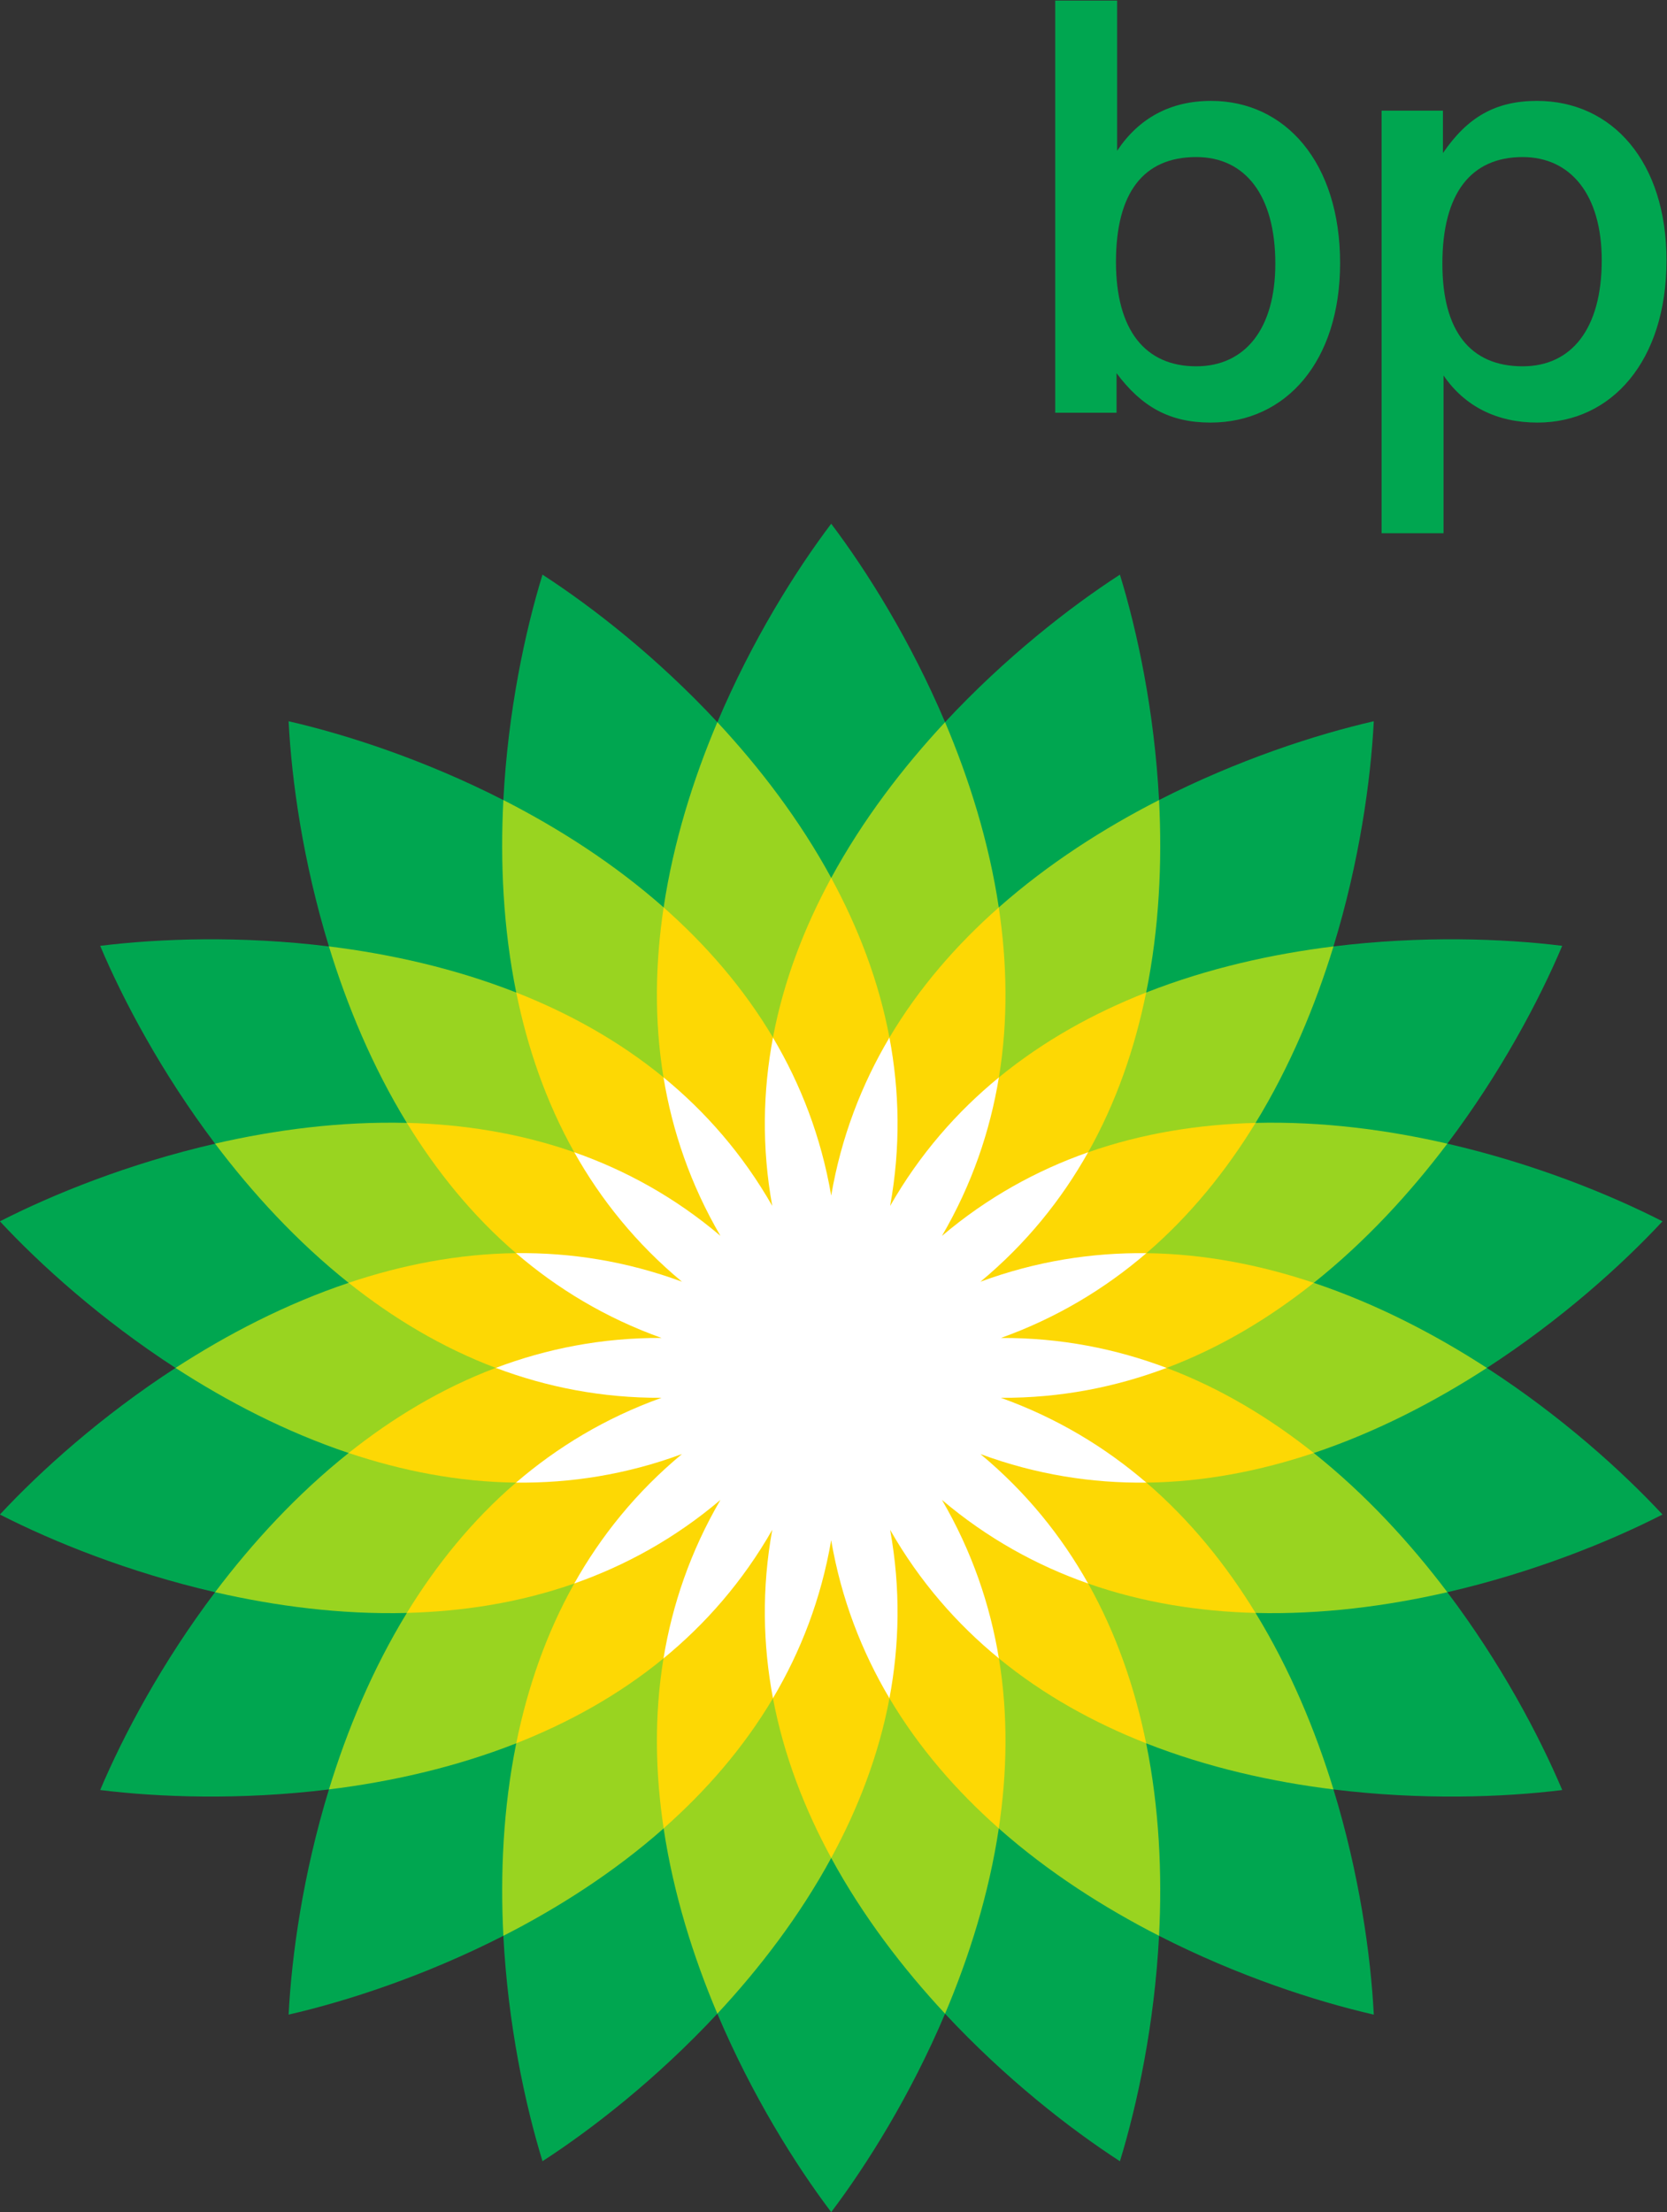
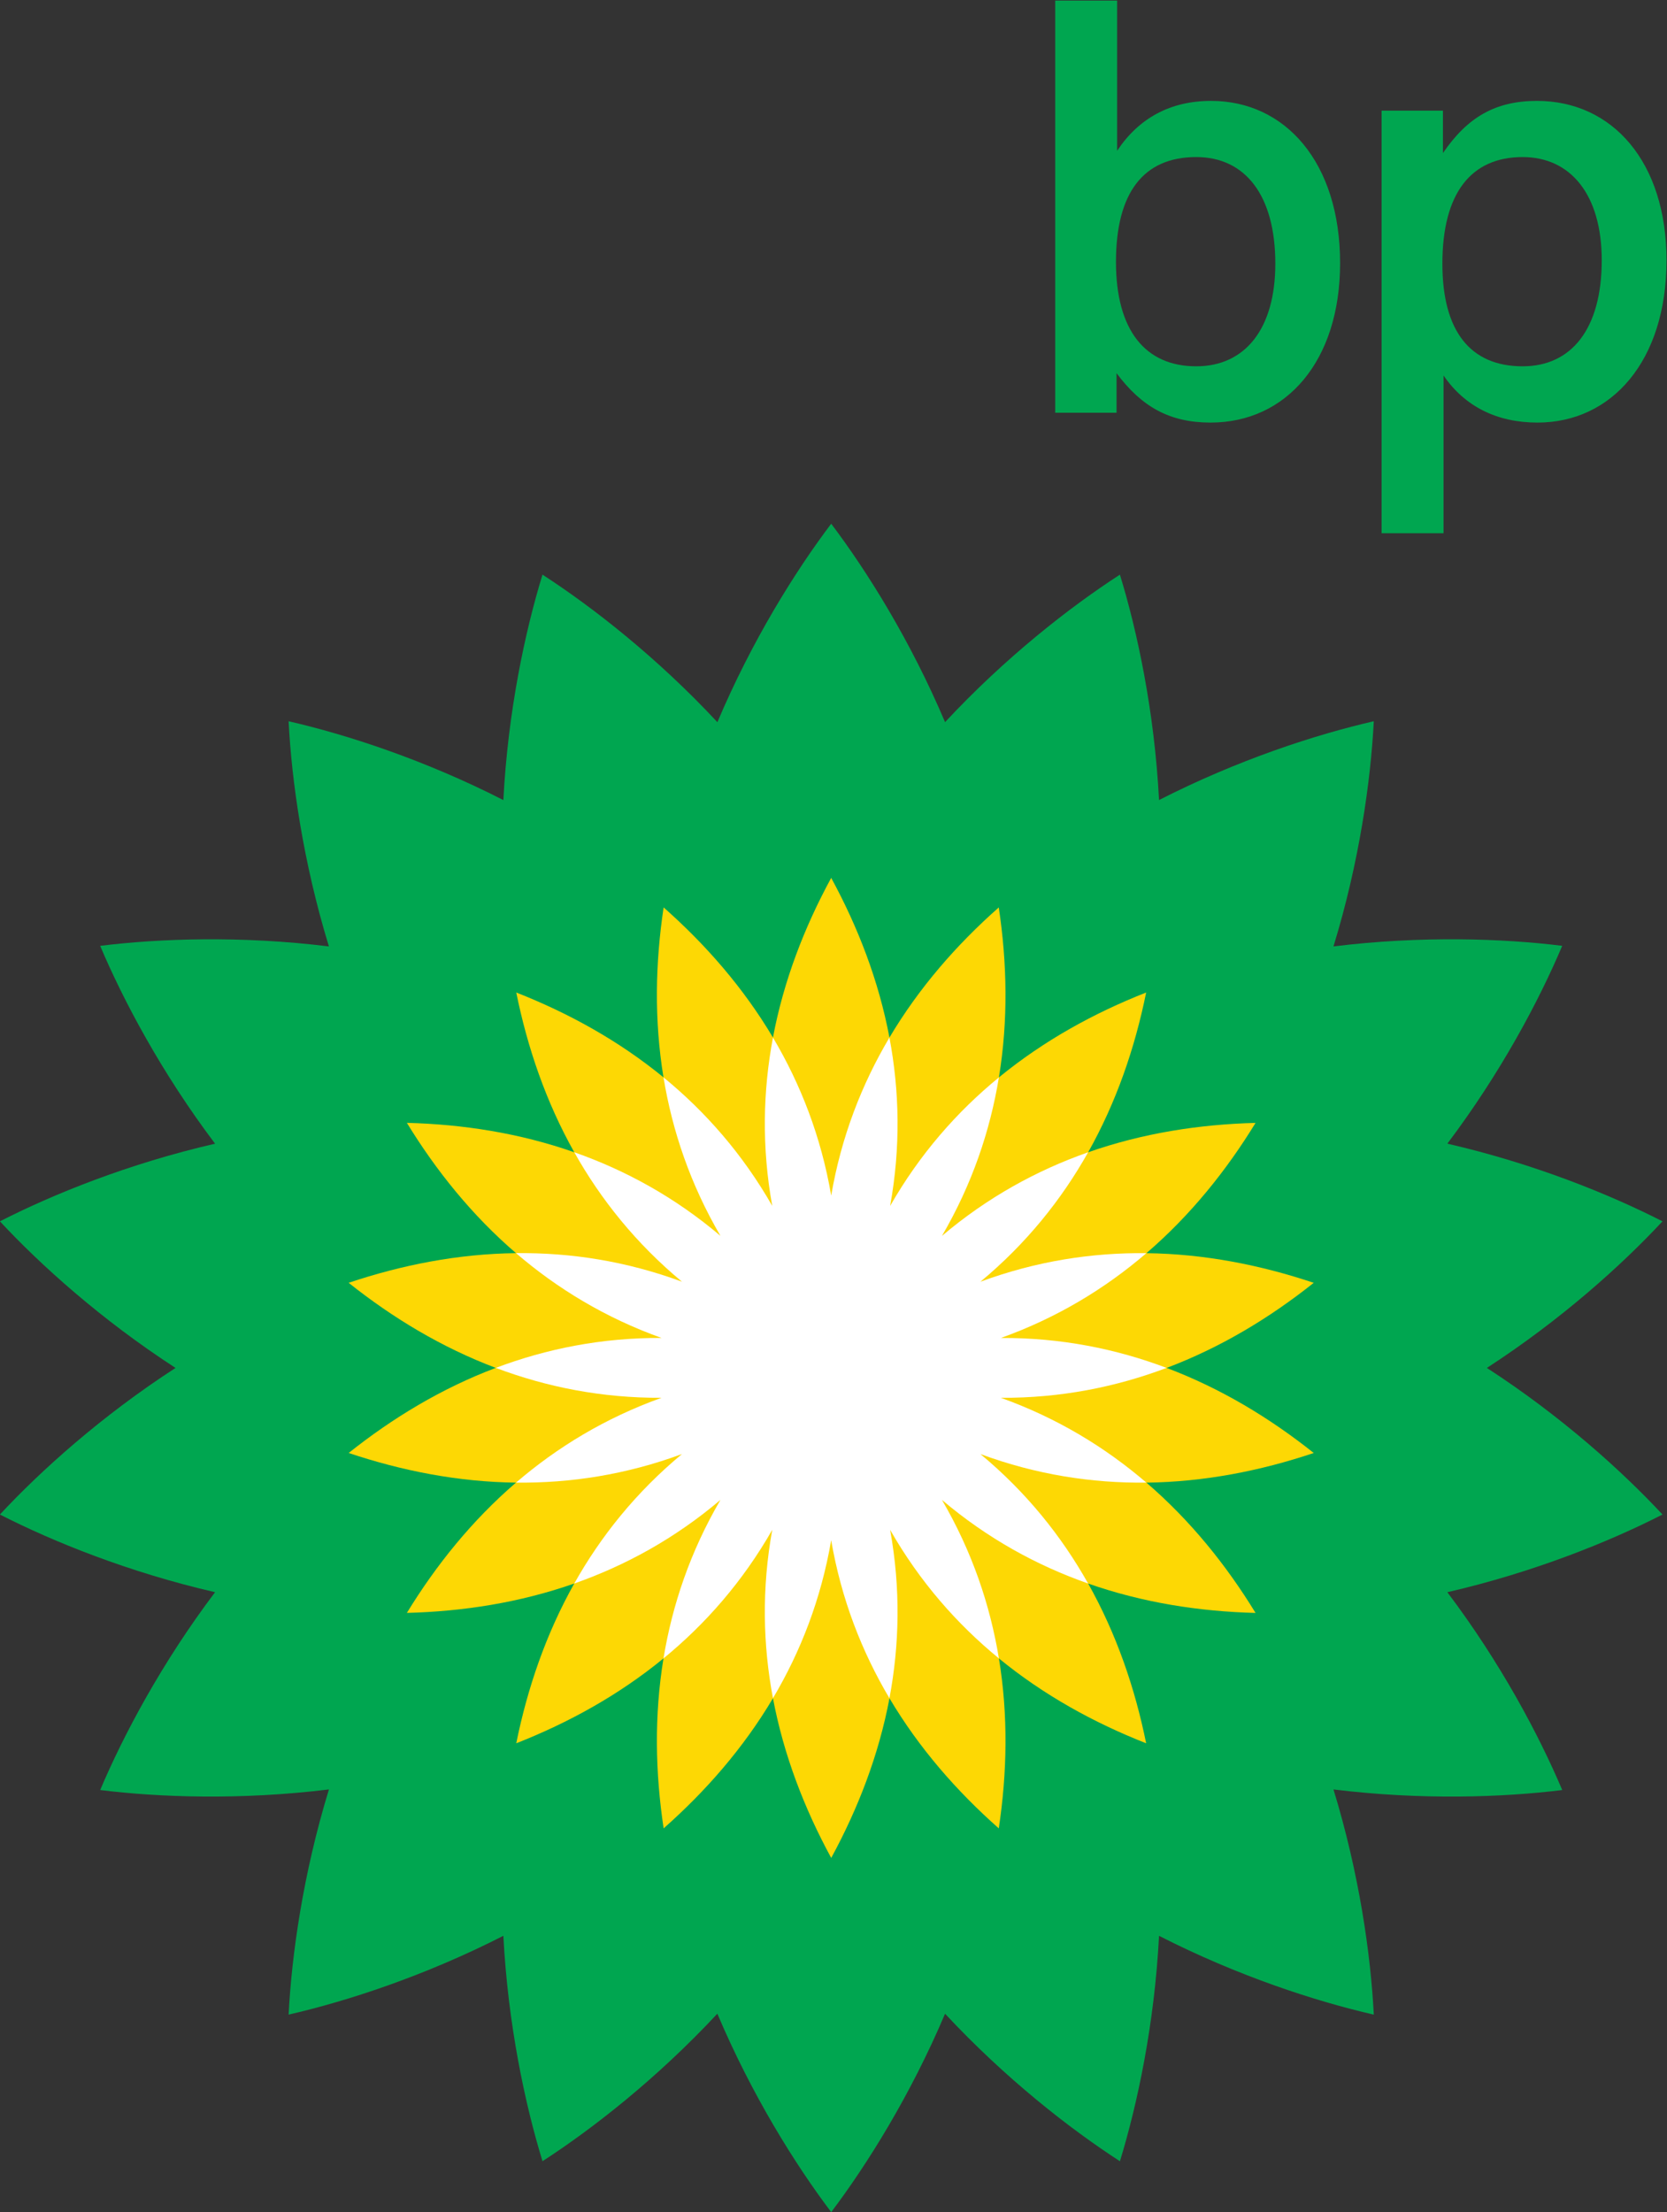
<svg xmlns="http://www.w3.org/2000/svg" xmlns:ns1="http://sodipodi.sourceforge.net/DTD/sodipodi-0.dtd" xmlns:ns2="http://www.inkscape.org/namespaces/inkscape" version="1.1" id="svg2" width="187.999" height="249.449" viewBox="0 0 187.999 249.449" ns1:docname="bp-colour.svg" ns2:version="1.1 (c68e22c387, 2021-05-23)">
  <rect x="0" y="0" width="187.999" height="249.449" fill="#333333" stroke="none" />
  <defs id="defs6" />
  <g id="g8" ns2:groupmode="layer" ns2:label="ink_ext_XXXXXX" transform="matrix(1.333,0,0,-1.333,-38.63,253.743)">
    <path d="m 99.302,74.635 v 0 h -4e-4 v 0 0 h -4e-4 v -3e-4 -4e-4 0 4e-4 0 -4e-4 c 0,-4e-4 0,-4e-4 0,-4e-4 v 0 0 h 4e-4 v 0 0 h 4e-4 v 0 -4e-4 h 4e-4 v 0 c 0,0 0,0 0,-4e-4 0,4e-4 0,4e-4 0,4e-4 v 0 c 0,0 0,0 3e-4,-4e-4 0,4e-4 0,4e-4 0,4e-4 v 0 h 4e-4 v 4e-4 0 h 4e-4 v 0 0 0 0 0 c 0,0 0,0 4e-4,0 -4e-4,4e-4 -4e-4,4e-4 -4e-4,4e-4 v 0 c 0,0 0,4e-4 4e-4,4e-4 -4e-4,0 -4e-4,0 -4e-4,0 v 0 3e-4 0 0 0 h -4e-4 v 0 c 0,4e-4 -4e-4,8e-4 -4e-4,0.001 -3e-4,-4e-4 -3e-4,-4e-4 -3e-4,-8e-4 z m -27.736,48.038 c 0.387,7.479 1.831,14.253 3.311,19.069 4.23,-2.738 9.692,-7 14.796,-12.48 2.919,6.895 6.591,12.767 9.629,16.788 3.038,-4.02 6.711,-9.891 9.633,-16.785 5.103,5.479 10.564,9.739 14.793,12.478 1.48,-4.816 2.923,-11.59 3.311,-19.068 6.669,3.404 13.257,5.54 18.168,6.667 -0.257,-5.031 -1.217,-11.891 -3.41,-19.05 7.431,0.917 14.353,0.671 19.352,0.051 -1.962,-4.641 -5.209,-10.758 -9.719,-16.735 7.297,-1.68 13.716,-4.278 18.202,-6.572 -3.431,-3.689 -8.574,-8.326 -14.857,-12.401 6.283,-4.074 11.426,-8.712 14.858,-12.401 -4.486,-2.294 -10.906,-4.891 -18.203,-6.572 4.51,-5.977 7.758,-12.095 9.72,-16.735 -5,-0.621 -11.922,-0.866 -19.353,0.05 2.193,-7.159 3.154,-14.018 3.411,-19.05 -4.911,1.126 -11.499,3.263 -18.169,6.666 -0.388,-7.478 -1.831,-14.252 -3.31,-19.068 -4.229,2.738 -9.69,6.999 -14.794,12.478 C 106.013,13.111 102.34,7.24 99.303,3.22 96.265,7.24 92.592,13.111 89.67,20.005 84.567,14.526 79.106,10.265 74.878,7.527 73.398,12.343 71.954,19.117 71.566,26.595 64.897,23.191 58.309,21.055 53.398,19.928 c 0.257,5.032 1.217,11.891 3.411,19.05 -7.431,-0.917 -14.353,-0.672 -19.353,-0.051 1.962,4.641 5.21,10.758 9.72,16.735 -7.297,1.68 -13.716,4.277 -18.203,6.571 3.431,3.689 8.575,8.327 14.857,12.401 -6.282,4.075 -11.426,8.712 -14.857,12.401 4.486,2.294 10.907,4.891 18.203,6.569 -4.51,5.978 -7.759,12.096 -9.721,16.736 5,0.622 11.921,0.868 19.352,-0.049 -2.193,7.159 -3.154,14.018 -3.41,19.049 4.911,-1.127 11.499,-3.263 18.169,-6.668 z M 99.302,74.636 c -4e-4,0 -4e-4,-4e-4 -4e-4,-4e-4 l 4e-4,4e-4" style="fill:#00a650;fill-opacity:1;fill-rule:evenodd;stroke:none;stroke-width:0.1" id="path14" />
-     <path d="m 99.302,74.637 c -3e-4,0 -3e-4,0 -3e-4,0 v 0 c -4e-4,0 -8e-4,0 -0.001,0 4e-4,0 4e-4,-4e-4 4e-4,-4e-4 -4e-4,0 -4e-4,-4e-4 -8e-4,-4e-4 4e-4,0 4e-4,-4e-4 4e-4,-4e-4 0,0 0,0 -4e-4,-3e-4 h 4e-4 c 0,-4e-4 -4e-4,-4e-4 -4e-4,-8e-4 h 4e-4 c 0,0 0,0 -4e-4,-4e-4 4e-4,4e-4 4e-4,4e-4 4e-4,4e-4 0,-4e-4 0,-8e-4 0,-8e-4 4e-4,0 4e-4,0 4e-4,0 l 4e-4,-4e-4 4e-4,4e-4 c 0,-4e-4 0,-4e-4 3e-4,-8e-4 0,4e-4 0,4e-4 0,8e-4 4e-4,0 4e-4,-4e-4 8e-4,-4e-4 v 4e-4 c 0,0 4e-4,0 8e-4,0 -4e-4,0 -4e-4,0 -4e-4,0 4e-4,0 4e-4,4e-4 8e-4,4e-4 -4e-4,0 -4e-4,4e-4 -4e-4,4e-4 0,0 0,0 4e-4,0 h -4e-4 c 0,4e-4 4e-4,4e-4 4e-4,8e-4 h -4e-4 c 0,3e-4 0,3e-4 4e-4,7e-4 -4e-4,-4e-4 -4e-4,-4e-4 -4e-4,-4e-4 0,4e-4 0,8e-4 0,0.001 -4e-4,-4e-4 -4e-4,-4e-4 -4e-4,-4e-4 0,4e-4 -4e-4,4e-4 -4e-4,4e-4 v 0 c -4e-4,0 -4e-4,0 -8e-4,4e-4 0,-4e-4 0,-4e-4 0,-4e-4 z M 58.475,67.437 c -5.308,1.78 -10.255,4.351 -14.645,7.198 4.389,2.847 9.337,5.418 14.645,7.198 -4.379,3.489 -8.148,7.598 -11.3,11.775 5.099,1.174 10.628,1.897 16.226,1.755 -2.922,4.776 -5.06,9.926 -6.593,14.929 5.193,-0.641 10.636,-1.852 15.847,-3.901 -1.112,5.488 -1.36,11.059 -1.089,16.284 4.661,-2.378 9.362,-5.377 13.559,-9.084 0.832,5.537 2.503,10.856 4.545,15.673 3.566,-3.828 6.957,-8.254 9.633,-13.173 2.676,4.918 6.067,9.345 9.633,13.173 2.042,-4.817 3.714,-10.136 4.545,-15.673 4.197,3.707 8.898,6.706 13.558,9.084 0.271,-5.225 0.023,-10.796 -1.088,-16.284 5.211,2.049 10.653,3.26 15.846,3.9 -1.533,-5.002 -3.67,-10.152 -6.592,-14.928 5.597,0.142 11.125,-0.581 16.225,-1.756 -3.152,-4.176 -6.921,-8.286 -11.3,-11.775 5.308,-1.78 10.255,-4.351 14.645,-7.198 -4.39,-2.847 -9.337,-5.418 -14.645,-7.198 4.378,-3.489 8.148,-7.597 11.3,-11.774 -5.099,-1.174 -10.628,-1.897 -16.225,-1.755 2.922,-4.776 5.059,-9.926 6.592,-14.929 -5.193,0.641 -10.636,1.852 -15.847,3.9 1.112,-5.487 1.36,-11.058 1.089,-16.284 -4.661,2.378 -9.362,5.377 -13.558,9.084 -0.832,-5.537 -2.503,-10.856 -4.546,-15.673 -3.566,3.829 -6.956,8.255 -9.632,13.173 -2.675,-4.918 -6.066,-9.344 -9.633,-13.173 -2.041,4.817 -3.714,10.136 -4.545,15.673 -4.196,-3.707 -8.897,-6.706 -13.558,-9.084 -0.27,5.225 -0.023,10.796 1.089,16.284 -5.211,-2.048 -10.654,-3.26 -15.847,-3.9 1.533,5.003 3.67,10.153 6.592,14.929 -5.597,-0.142 -11.126,0.581 -16.225,1.756 3.152,4.177 6.921,8.286 11.3,11.774" style="fill:#99d420;fill-opacity:1;fill-rule:evenodd;stroke:none;stroke-width:0.1" id="path16" />
    <path d="m 99.301,74.635 -4e-4,-4e-4 c 4e-4,0 4e-4,0 8e-4,0 z m 4e-4,-8e-4 c 0,-4e-4 0,-8e-4 0,-0.001 8e-4,4e-4 8e-4,8e-4 8e-4,0.001 0,-4e-4 0,-0.001 3e-4,-0.002 4e-4,4e-4 4e-4,0.001 4e-4,0.001 4e-4,0 8e-4,-8e-4 8e-4,-8e-4 4e-4,4e-4 0,8e-4 0,0.001 4e-4,-4e-4 8e-4,-4e-4 0.001,-4e-4 -4e-4,0 -8e-4,4e-4 -8e-4,8e-4 4e-4,0 8e-4,0 0.002,0 -4e-4,0 -4e-4,0 -8e-4,4e-4 z m 0.003,0.001 c 4e-4,0 8e-4,3e-4 8e-4,3e-4 0,0 -8e-4,0 -0.001,0 0,4e-4 4e-4,8e-4 8e-4,0.001 0,0 -8e-4,-4e-4 -0.001,-0.001 4e-4,8e-4 4e-4,0.001 4e-4,0.002 0,0 -4e-4,0 -8e-4,-4e-4 0,4e-4 0,8e-4 0,0.001 0,-4e-4 -4e-4,-8e-4 -4e-4,-0.001 0,4e-4 -4e-4,8e-4 -4e-4,0.001 0,-8e-4 -3e-4,-0.002 -3e-4,-0.002 -4e-4,4e-4 -8e-4,8e-4 -0.001,0.001 0,-4e-4 0,-8e-4 4e-4,-0.001 -4e-4,0 -4e-4,8e-4 -8e-4,8e-4 0,0 4e-4,-8e-4 4e-4,-0.001 -4e-4,0 -4e-4,0 -8e-4,0 0,0 8e-4,-3e-4 8e-4,-7e-4 0,0 -4e-4,0 -8e-4,4e-4 l 8e-4,-4e-4 z M 99.301,74.634 h -4e-4 c 4e-4,0 0,0 4e-4,0 z m -4.927,27.949 c 0.908,4.815 2.661,9.338 4.928,13.506 2.267,-4.168 4.02,-8.691 4.928,-13.506 2.5,4.214 5.693,7.864 9.249,11.006 0.705,-4.693 0.806,-9.541 0.012,-14.377 3.791,3.106 8.041,5.444 12.457,7.18 -0.943,-4.651 -2.506,-9.242 -4.906,-13.515 4.624,1.622 9.418,2.364 14.161,2.485 -2.476,-4.047 -5.517,-7.827 -9.233,-11.02 4.9,-0.058 9.657,-1 14.156,-2.508 -3.712,-2.956 -7.86,-5.468 -12.445,-7.198 4.585,-1.73 8.735,-4.241 12.446,-7.197 -4.498,-1.509 -9.257,-2.45 -14.157,-2.509 3.717,-3.194 6.756,-6.973 9.233,-11.021 -4.744,0.121 -9.537,0.864 -14.161,2.486 2.4,-4.273 3.963,-8.863 4.906,-13.513 -4.416,1.736 -8.666,4.072 -12.456,7.178 0.794,-4.835 0.693,-9.684 -0.012,-14.376 -3.555,3.142 -6.748,6.791 -9.248,11.006 -0.909,-4.816 -2.662,-9.338 -4.929,-13.507 -2.267,4.169 -4.019,8.691 -4.928,13.507 -2.5,-4.215 -5.694,-7.864 -9.25,-11.006 -0.704,4.692 -0.806,9.541 -0.012,14.377 -3.791,-3.106 -8.04,-5.443 -12.456,-7.179 0.943,4.651 2.506,9.241 4.906,13.515 -4.625,-1.622 -9.418,-2.364 -14.161,-2.485 2.477,4.047 5.516,7.826 9.233,11.02 -4.9,0.058 -9.658,1 -14.157,2.508 3.712,2.956 7.86,5.468 12.444,7.198 -4.585,1.731 -8.735,4.242 -12.446,7.198 4.499,1.509 9.258,2.451 14.159,2.509 -3.717,3.194 -6.756,6.973 -9.232,11.021 4.743,-0.121 9.536,-0.864 14.16,-2.486 -2.4,4.273 -3.963,8.862 -4.906,13.513 4.416,-1.736 8.665,-4.073 12.456,-7.178 -0.794,4.836 -0.693,9.684 0.011,14.377 3.555,-3.142 6.75,-6.792 9.25,-11.006 z M 99.302,74.636 v 0" style="fill:#fdd804;fill-opacity:1;fill-rule:evenodd;stroke:none;stroke-width:0.1" id="path18" />
    <path d="m 94.316,88.336 c -0.901,4.97 -0.791,9.736 0.059,14.245 2.341,-3.946 4.074,-8.387 4.927,-13.366 0.853,4.979 2.586,9.42 4.927,13.366 0.851,-4.509 0.96,-9.274 0.059,-14.244 2.505,4.386 5.653,7.966 9.201,10.873 -0.743,-4.528 -2.269,-9.043 -4.816,-13.406 3.854,3.266 8.036,5.553 12.366,7.072 -2.247,-4 -5.226,-7.721 -9.111,-10.949 4.738,1.75 9.451,2.469 14.038,2.415 -3.48,-2.991 -7.552,-5.468 -12.307,-7.173 5.051,0.024 9.726,-0.912 14.019,-2.532 -4.293,-1.621 -8.968,-2.555 -14.019,-2.531 4.755,-1.706 8.828,-4.184 12.307,-7.174 -4.588,-0.054 -9.3,0.665 -14.039,2.416 3.886,-3.229 6.865,-6.95 9.112,-10.95 -4.33,1.518 -8.512,3.805 -12.366,7.071 2.546,-4.362 4.073,-8.879 4.817,-13.406 -3.55,2.908 -6.698,6.488 -9.202,10.875 0.901,-4.971 0.791,-9.736 -0.058,-14.245 -2.342,3.947 -4.076,8.388 -4.929,13.367 -0.853,-4.979 -2.585,-9.421 -4.926,-13.367 -0.85,4.509 -0.961,9.275 -0.059,14.245 -2.505,-4.387 -5.652,-7.967 -9.201,-10.875 0.743,4.528 2.27,9.044 4.817,13.407 -3.854,-3.266 -8.036,-5.554 -12.366,-7.072 2.247,4.001 5.226,7.723 9.112,10.951 -4.738,-1.751 -9.451,-2.47 -14.039,-2.416 3.48,2.991 7.552,5.469 12.307,7.174 -5.051,-0.024 -9.726,0.911 -14.019,2.531 4.294,1.62 8.968,2.557 14.019,2.533 -4.755,1.705 -8.828,4.182 -12.307,7.173 4.588,0.054 9.3,-0.664 14.039,-2.415 -3.885,3.229 -6.864,6.949 -9.112,10.95 4.33,-1.518 8.512,-3.805 12.366,-7.07 -2.546,4.362 -4.074,8.877 -4.817,13.405 3.55,-2.908 6.698,-6.488 9.202,-10.874" style="fill:#ffffff;fill-opacity:1;fill-rule:evenodd;stroke:none;stroke-width:0.1" id="path20" />
    <path d="m 118.255,190.307 v -34.868 h 5.189 v 3.346 c 2.134,-2.861 4.51,-4.178 7.953,-4.178 6.401,0 10.96,5.197 10.96,13.489 0,8.535 -4.656,13.724 -10.912,13.724 -3.443,0 -6.11,-1.454 -7.952,-4.218 v 12.705 z m 11.93,-13.239 c 4.122,0 6.692,-3.201 6.692,-9.02 0,-5.528 -2.57,-8.681 -6.692,-8.681 -4.316,0 -6.79,3.056 -6.79,8.826 0,5.868 2.328,8.875 6.79,8.875" style="fill:#00a650;fill-opacity:1;fill-rule:evenodd;stroke:none;stroke-width:0.1" id="path22" />
    <path d="m 157.8,177.068 c 4.074,0 6.693,-3.201 6.693,-8.729 0,-5.819 -2.571,-8.972 -6.693,-8.972 -4.413,0 -6.789,2.958 -6.789,8.681 0,5.965 2.425,9.02 6.789,9.02 z m -6.692,-18.477 c 1.794,-2.618 4.51,-3.984 7.953,-3.984 6.256,0 10.911,5.197 10.911,13.732 0,8.292 -4.558,13.481 -10.959,13.481 -3.492,0 -5.868,-1.357 -7.954,-4.413 v 3.589 h -5.189 v -35.749 h 5.238 v 13.344" style="fill:#00a650;fill-opacity:1;fill-rule:evenodd;stroke:none;stroke-width:0.1" id="path24" />
  </g>
</svg>